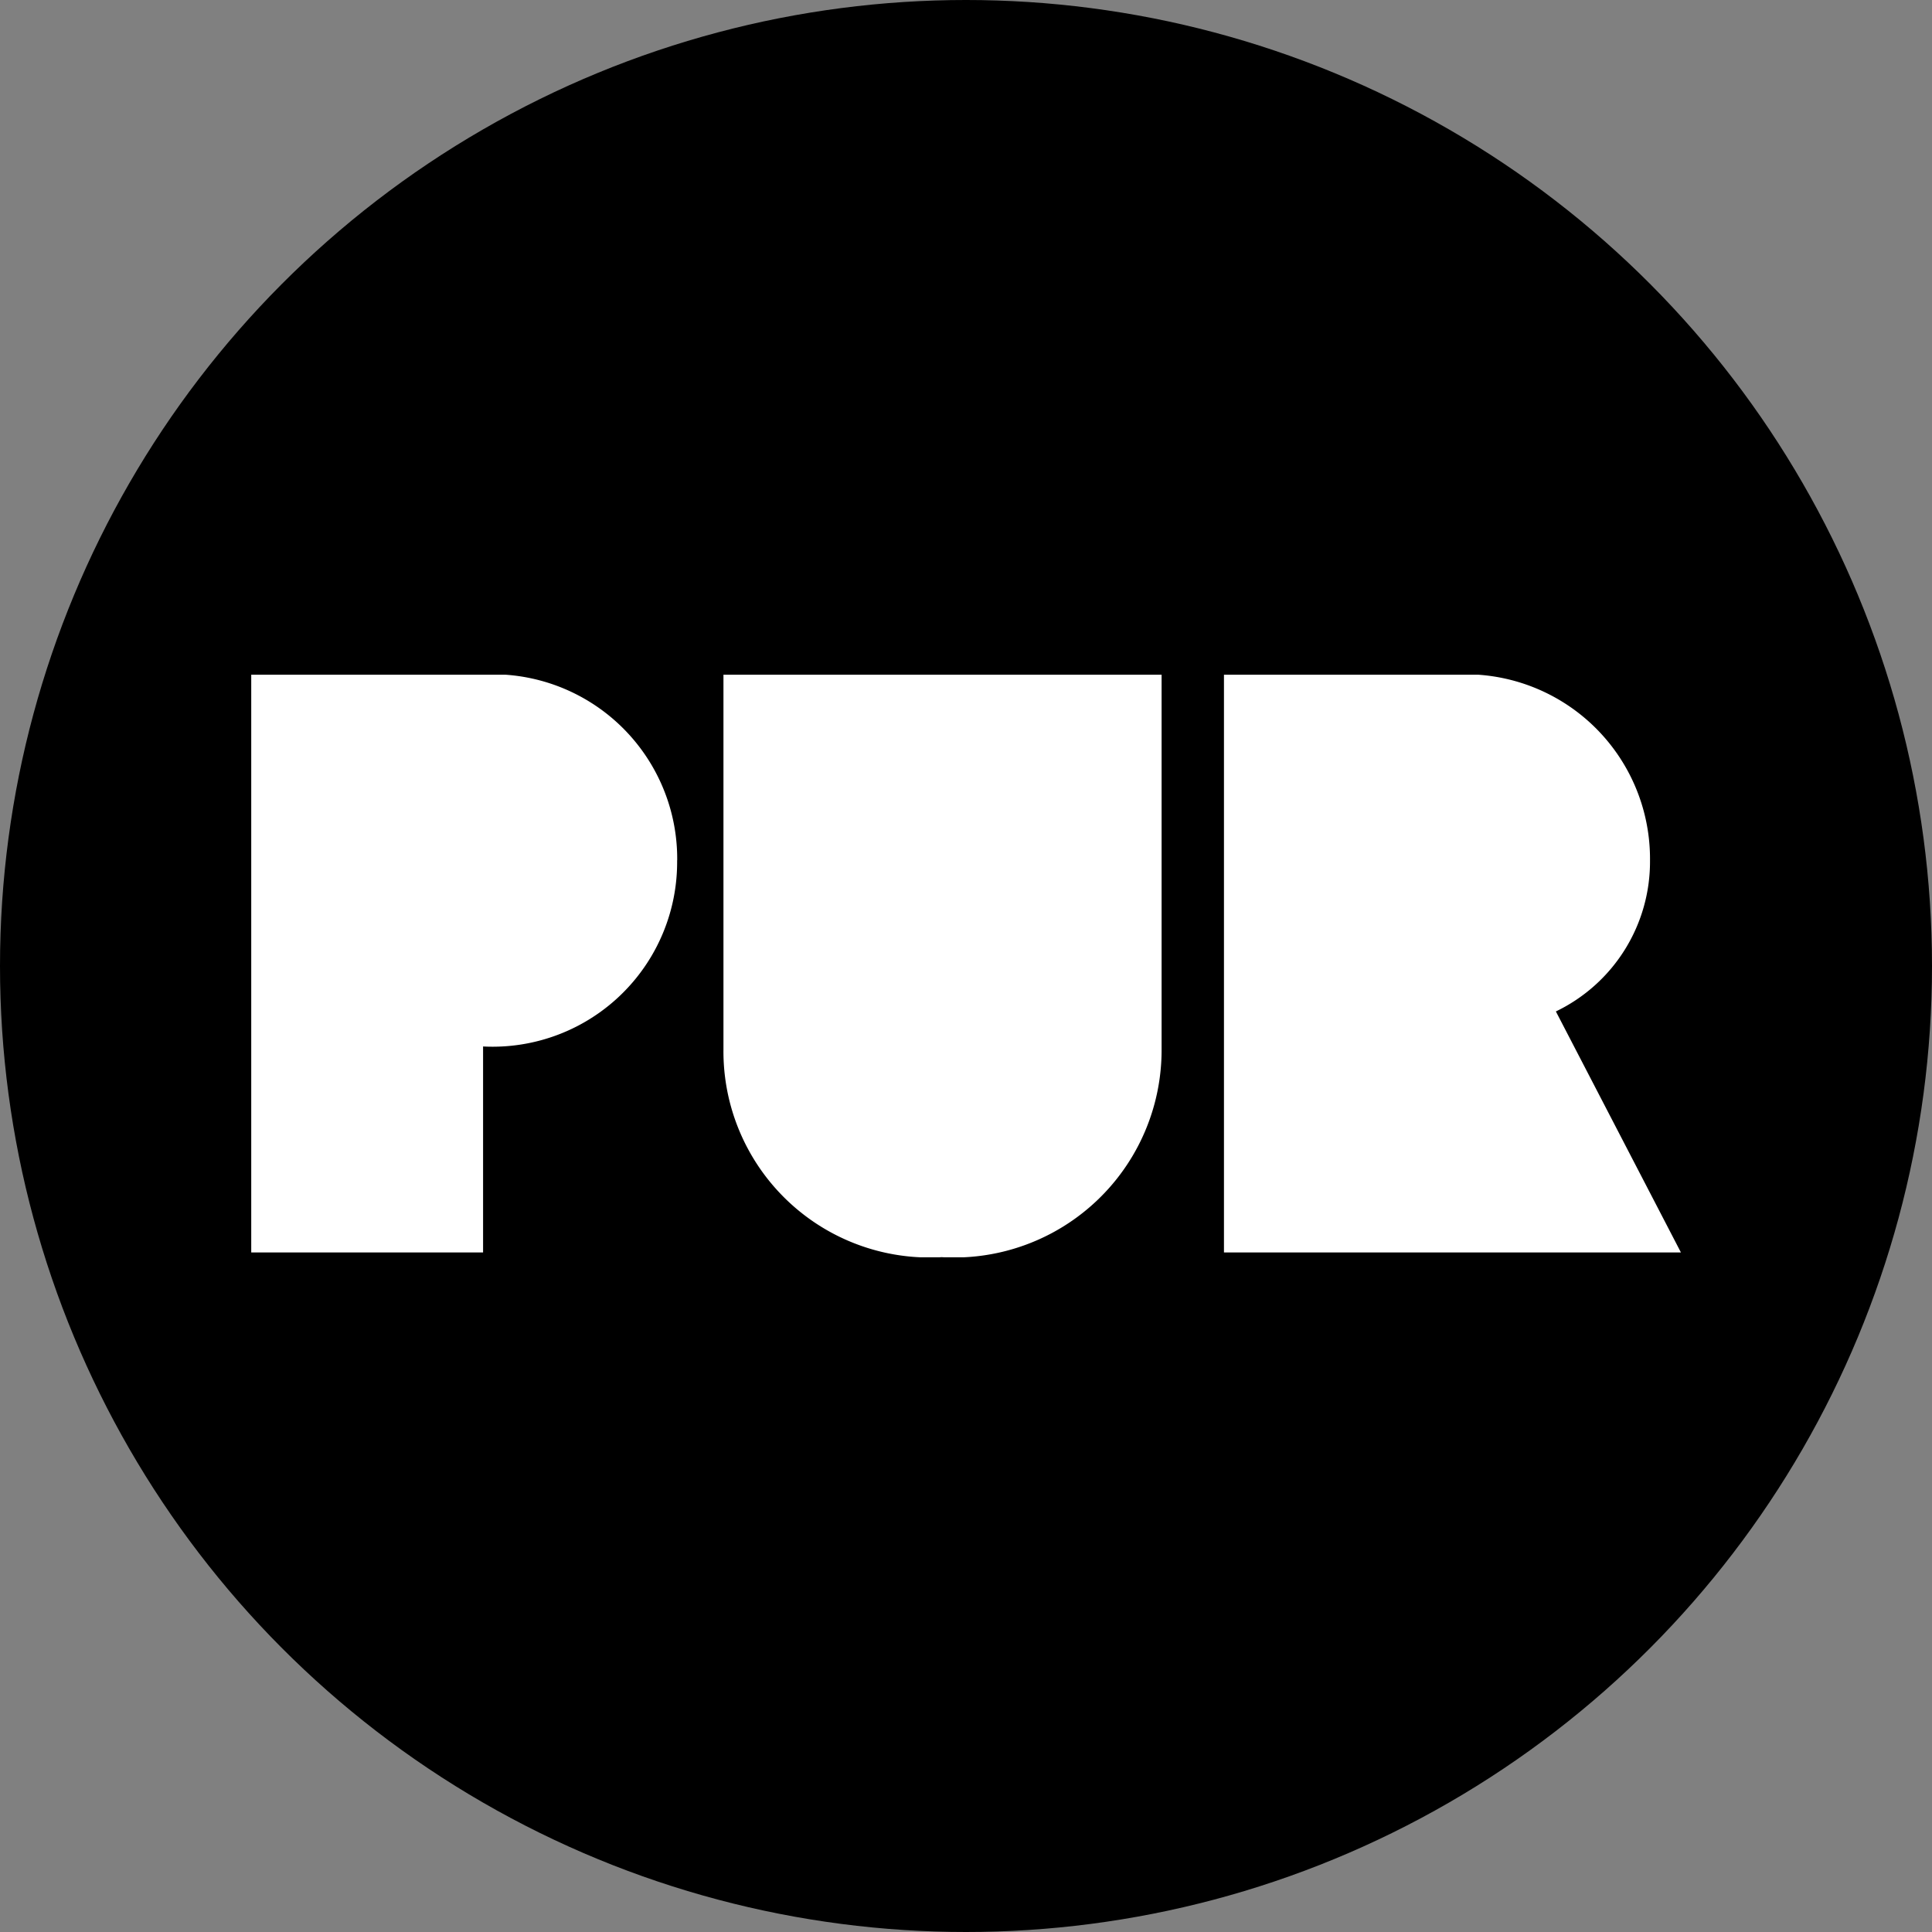
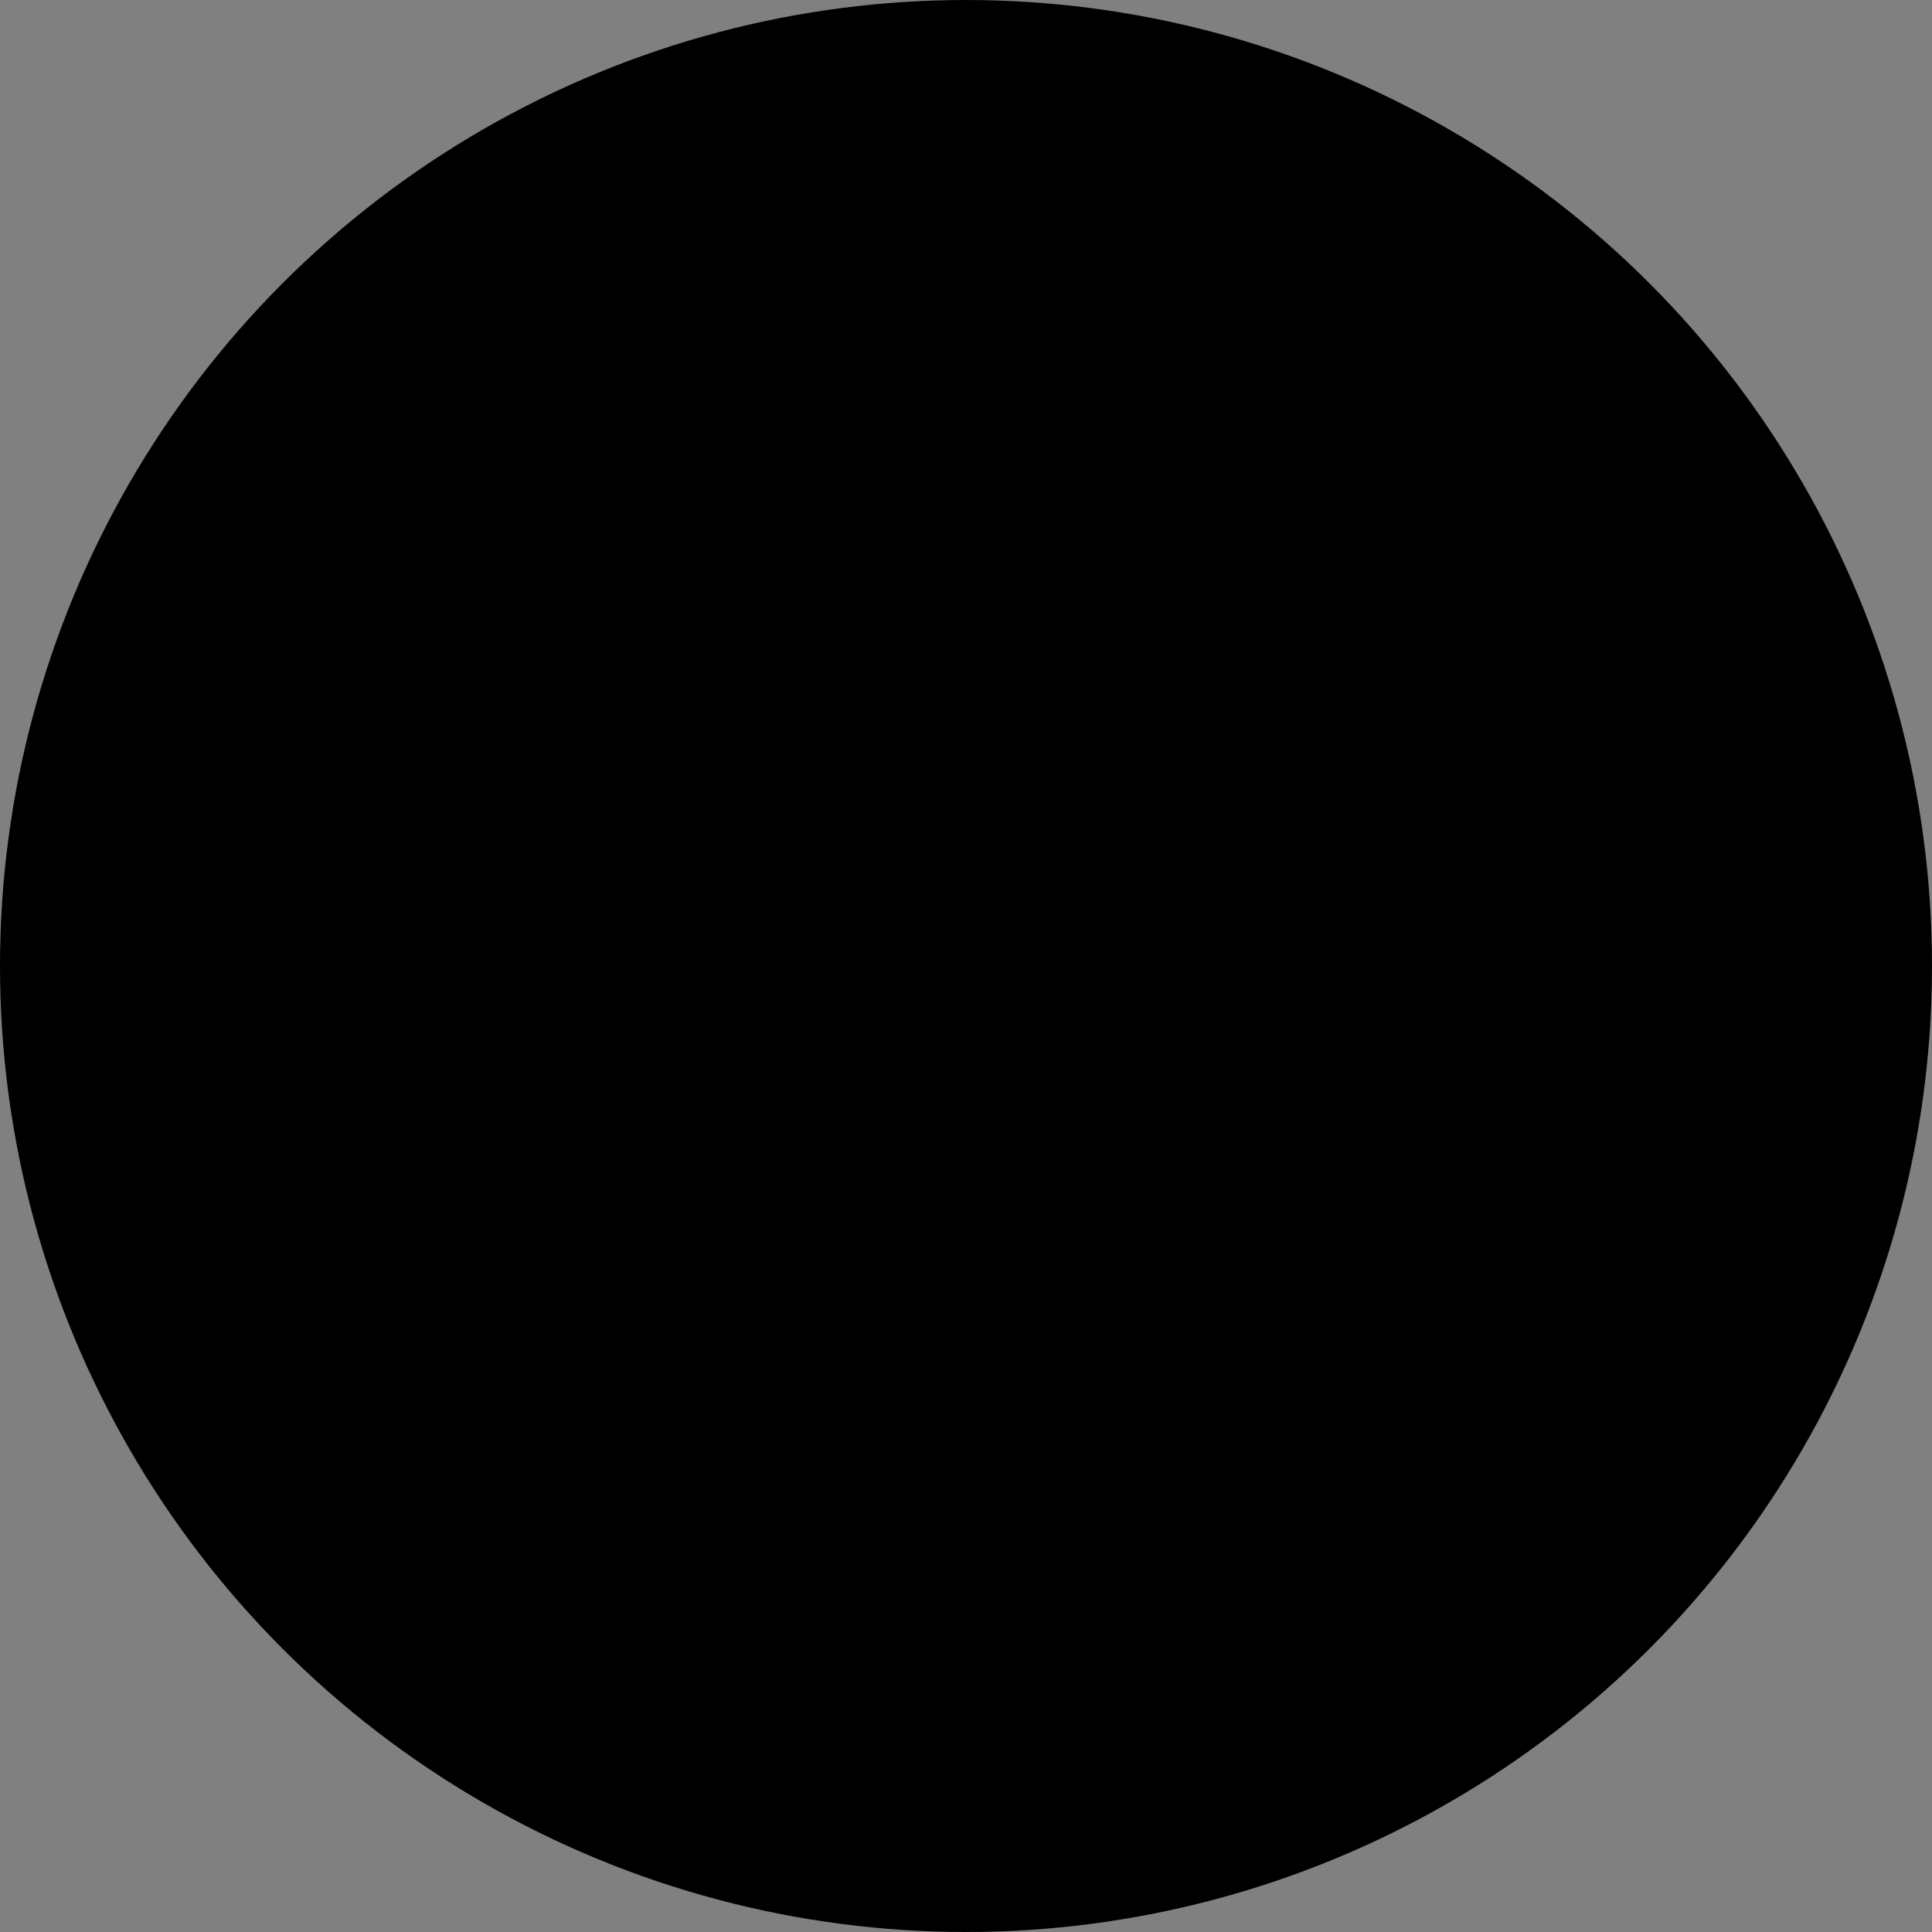
<svg xmlns="http://www.w3.org/2000/svg" width="50" height="50" viewBox="0 0 50 50">
  <rect x="0" y="0" width="50" height="50" fill="#808080" stroke="none" />
  <defs>
    <clipPath id="clip-path">
      <rect id="Rechteck_1" data-name="Rechteck 1" width="36.997" height="15.078" fill="#fff" />
    </clipPath>
  </defs>
  <g id="Gruppe_2" data-name="Gruppe 2" transform="translate(-530 -615)">
    <g id="Gruppe_771" data-name="Gruppe 771" transform="translate(264 328)">
      <circle id="Ellipse_50" data-name="Ellipse 50" cx="25" cy="25" r="25" transform="translate(266 287)" />
    </g>
    <g id="Gruppe_1" data-name="Gruppe 1" transform="translate(536.502 632.461)">
      <g id="Gruppe_1-2" data-name="Gruppe 1" clip-path="url(#clip-path)">
-         <path id="Pfad_1" data-name="Pfad 1" d="M36.2,4.809A4.777,4.777,0,0,0,31.1,0H25.174V14.952H37L33.764,8.715A4.3,4.3,0,0,0,36.2,4.809M23.56,9.7V0H12.221V9.7a5.334,5.334,0,0,0,5.649,5.374A5.369,5.369,0,0,0,23.56,9.7m-12.536-4.9A4.777,4.777,0,0,0,5.922,0H0V14.952H6V9.617H5.922a4.777,4.777,0,0,0,5.1-4.809" fill="#fff" />
-       </g>
+         </g>
    </g>
  </g>
</svg>